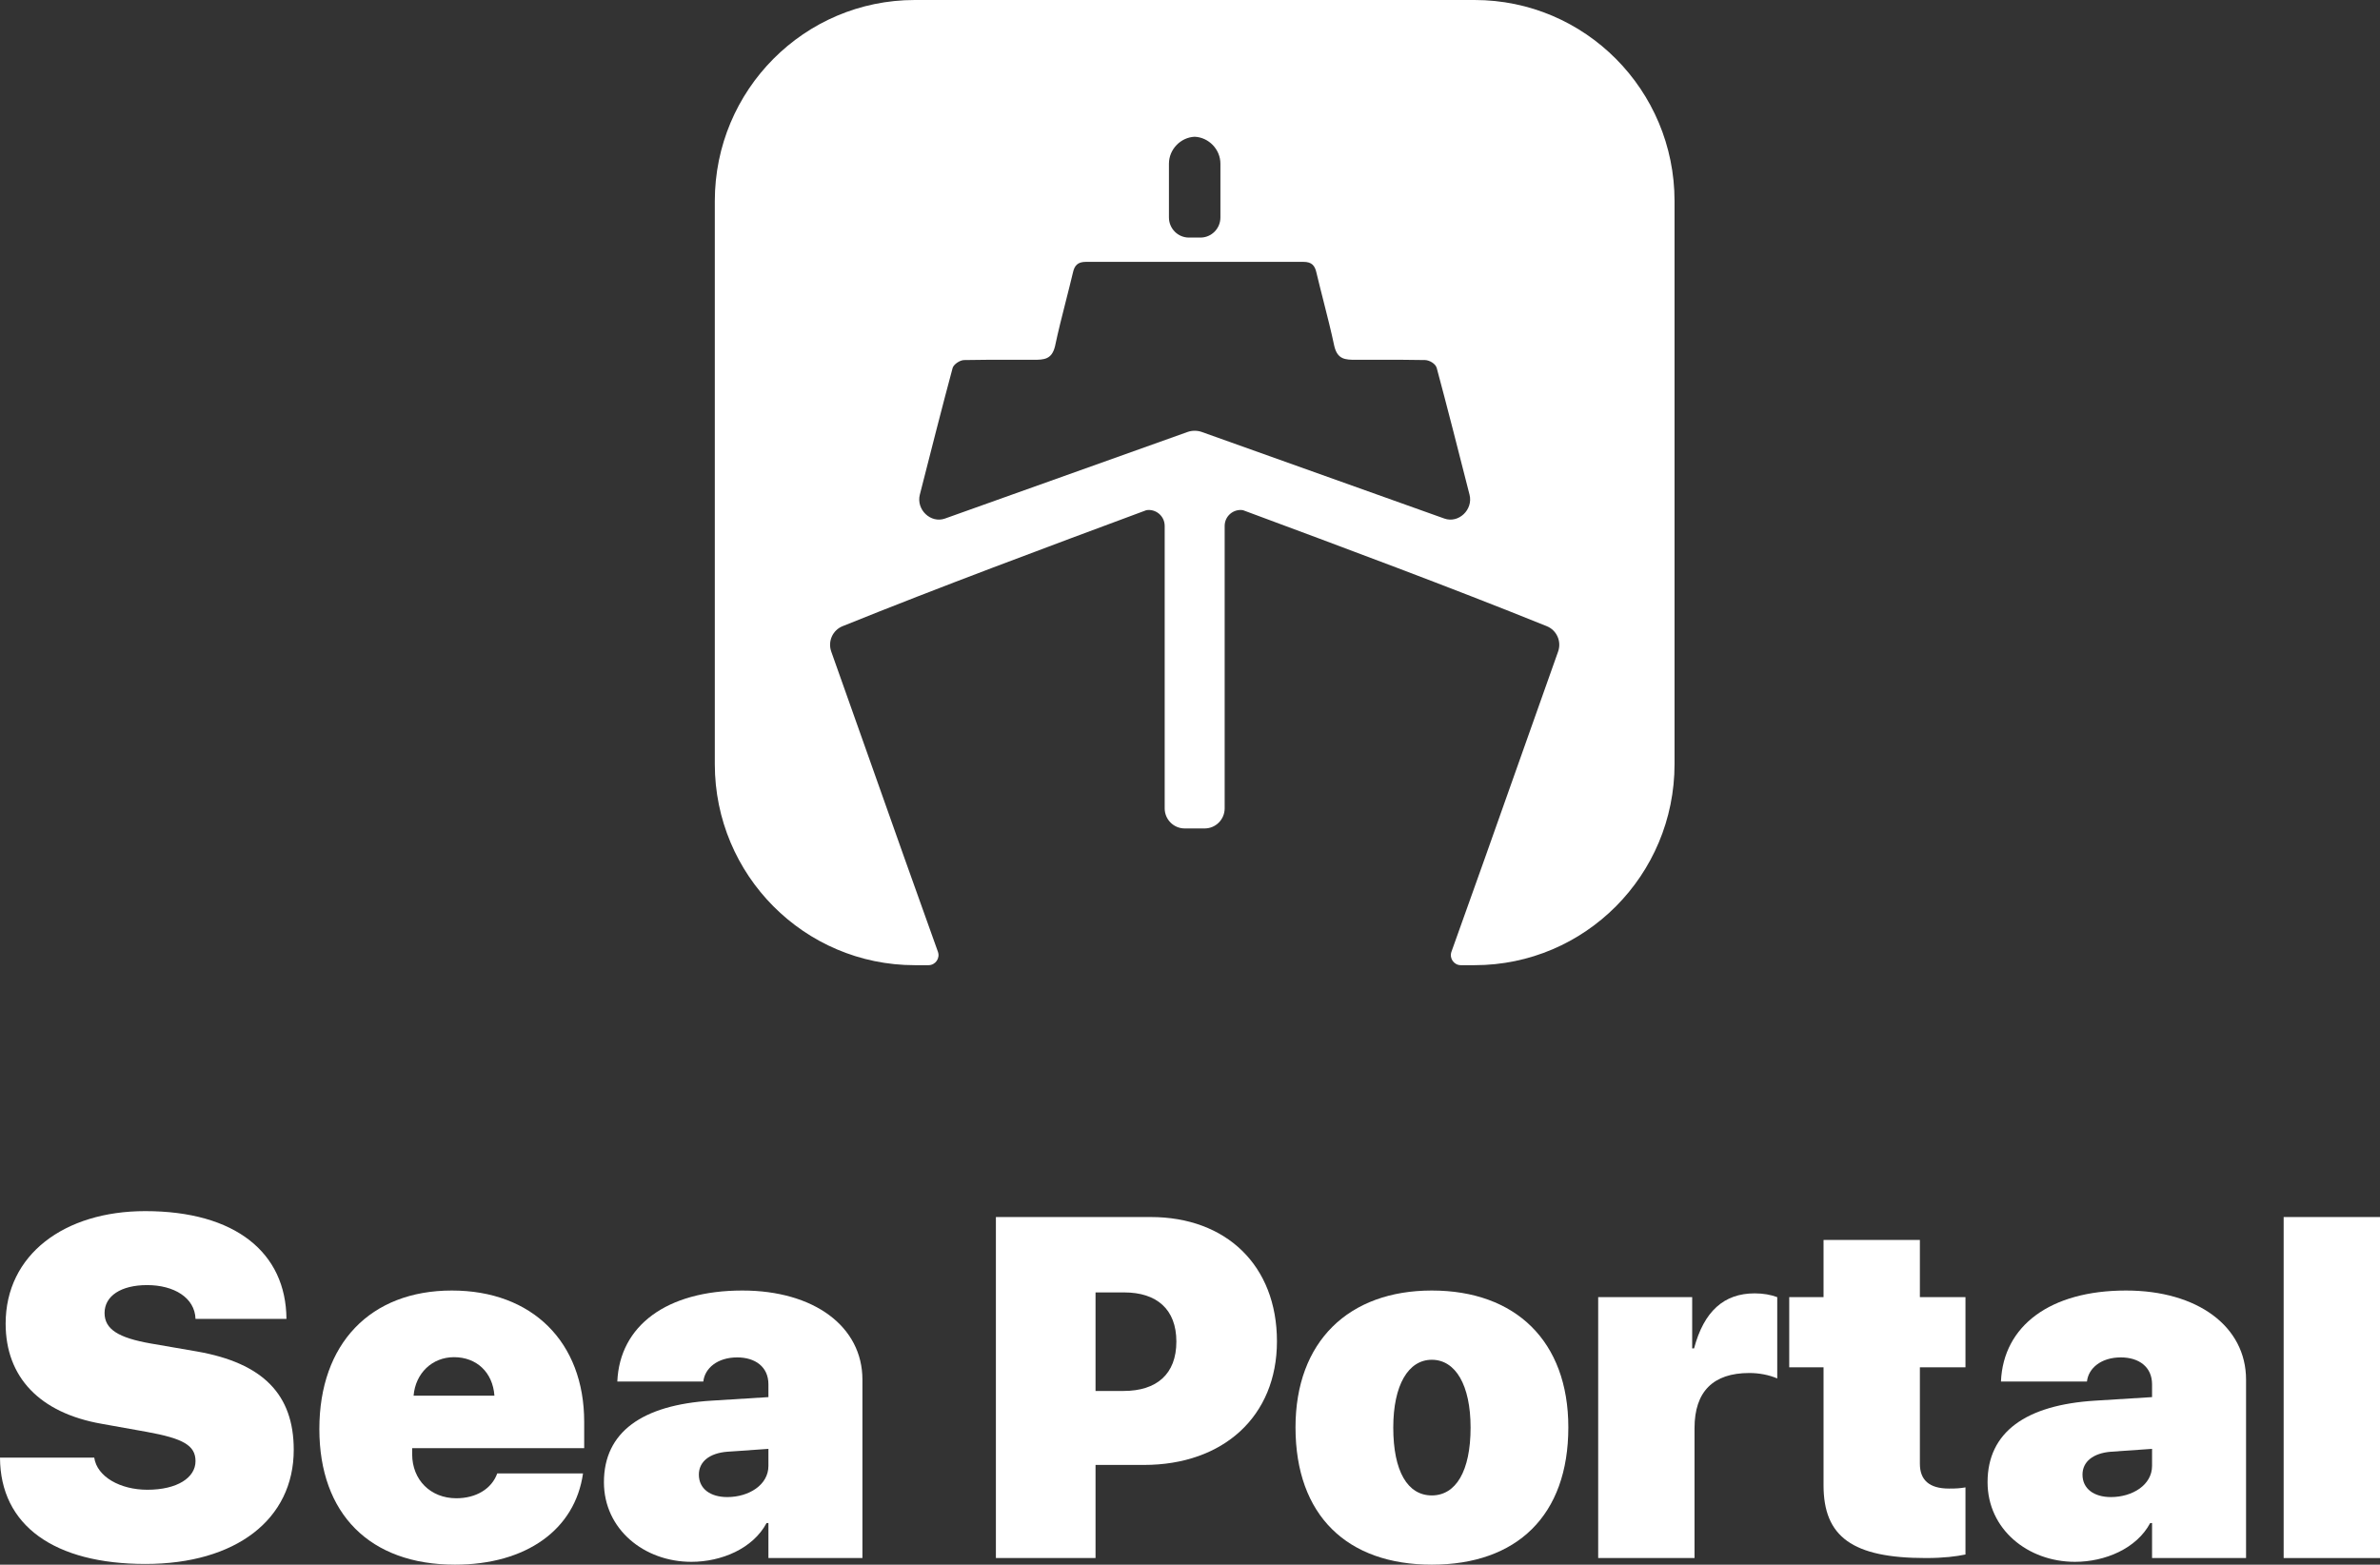
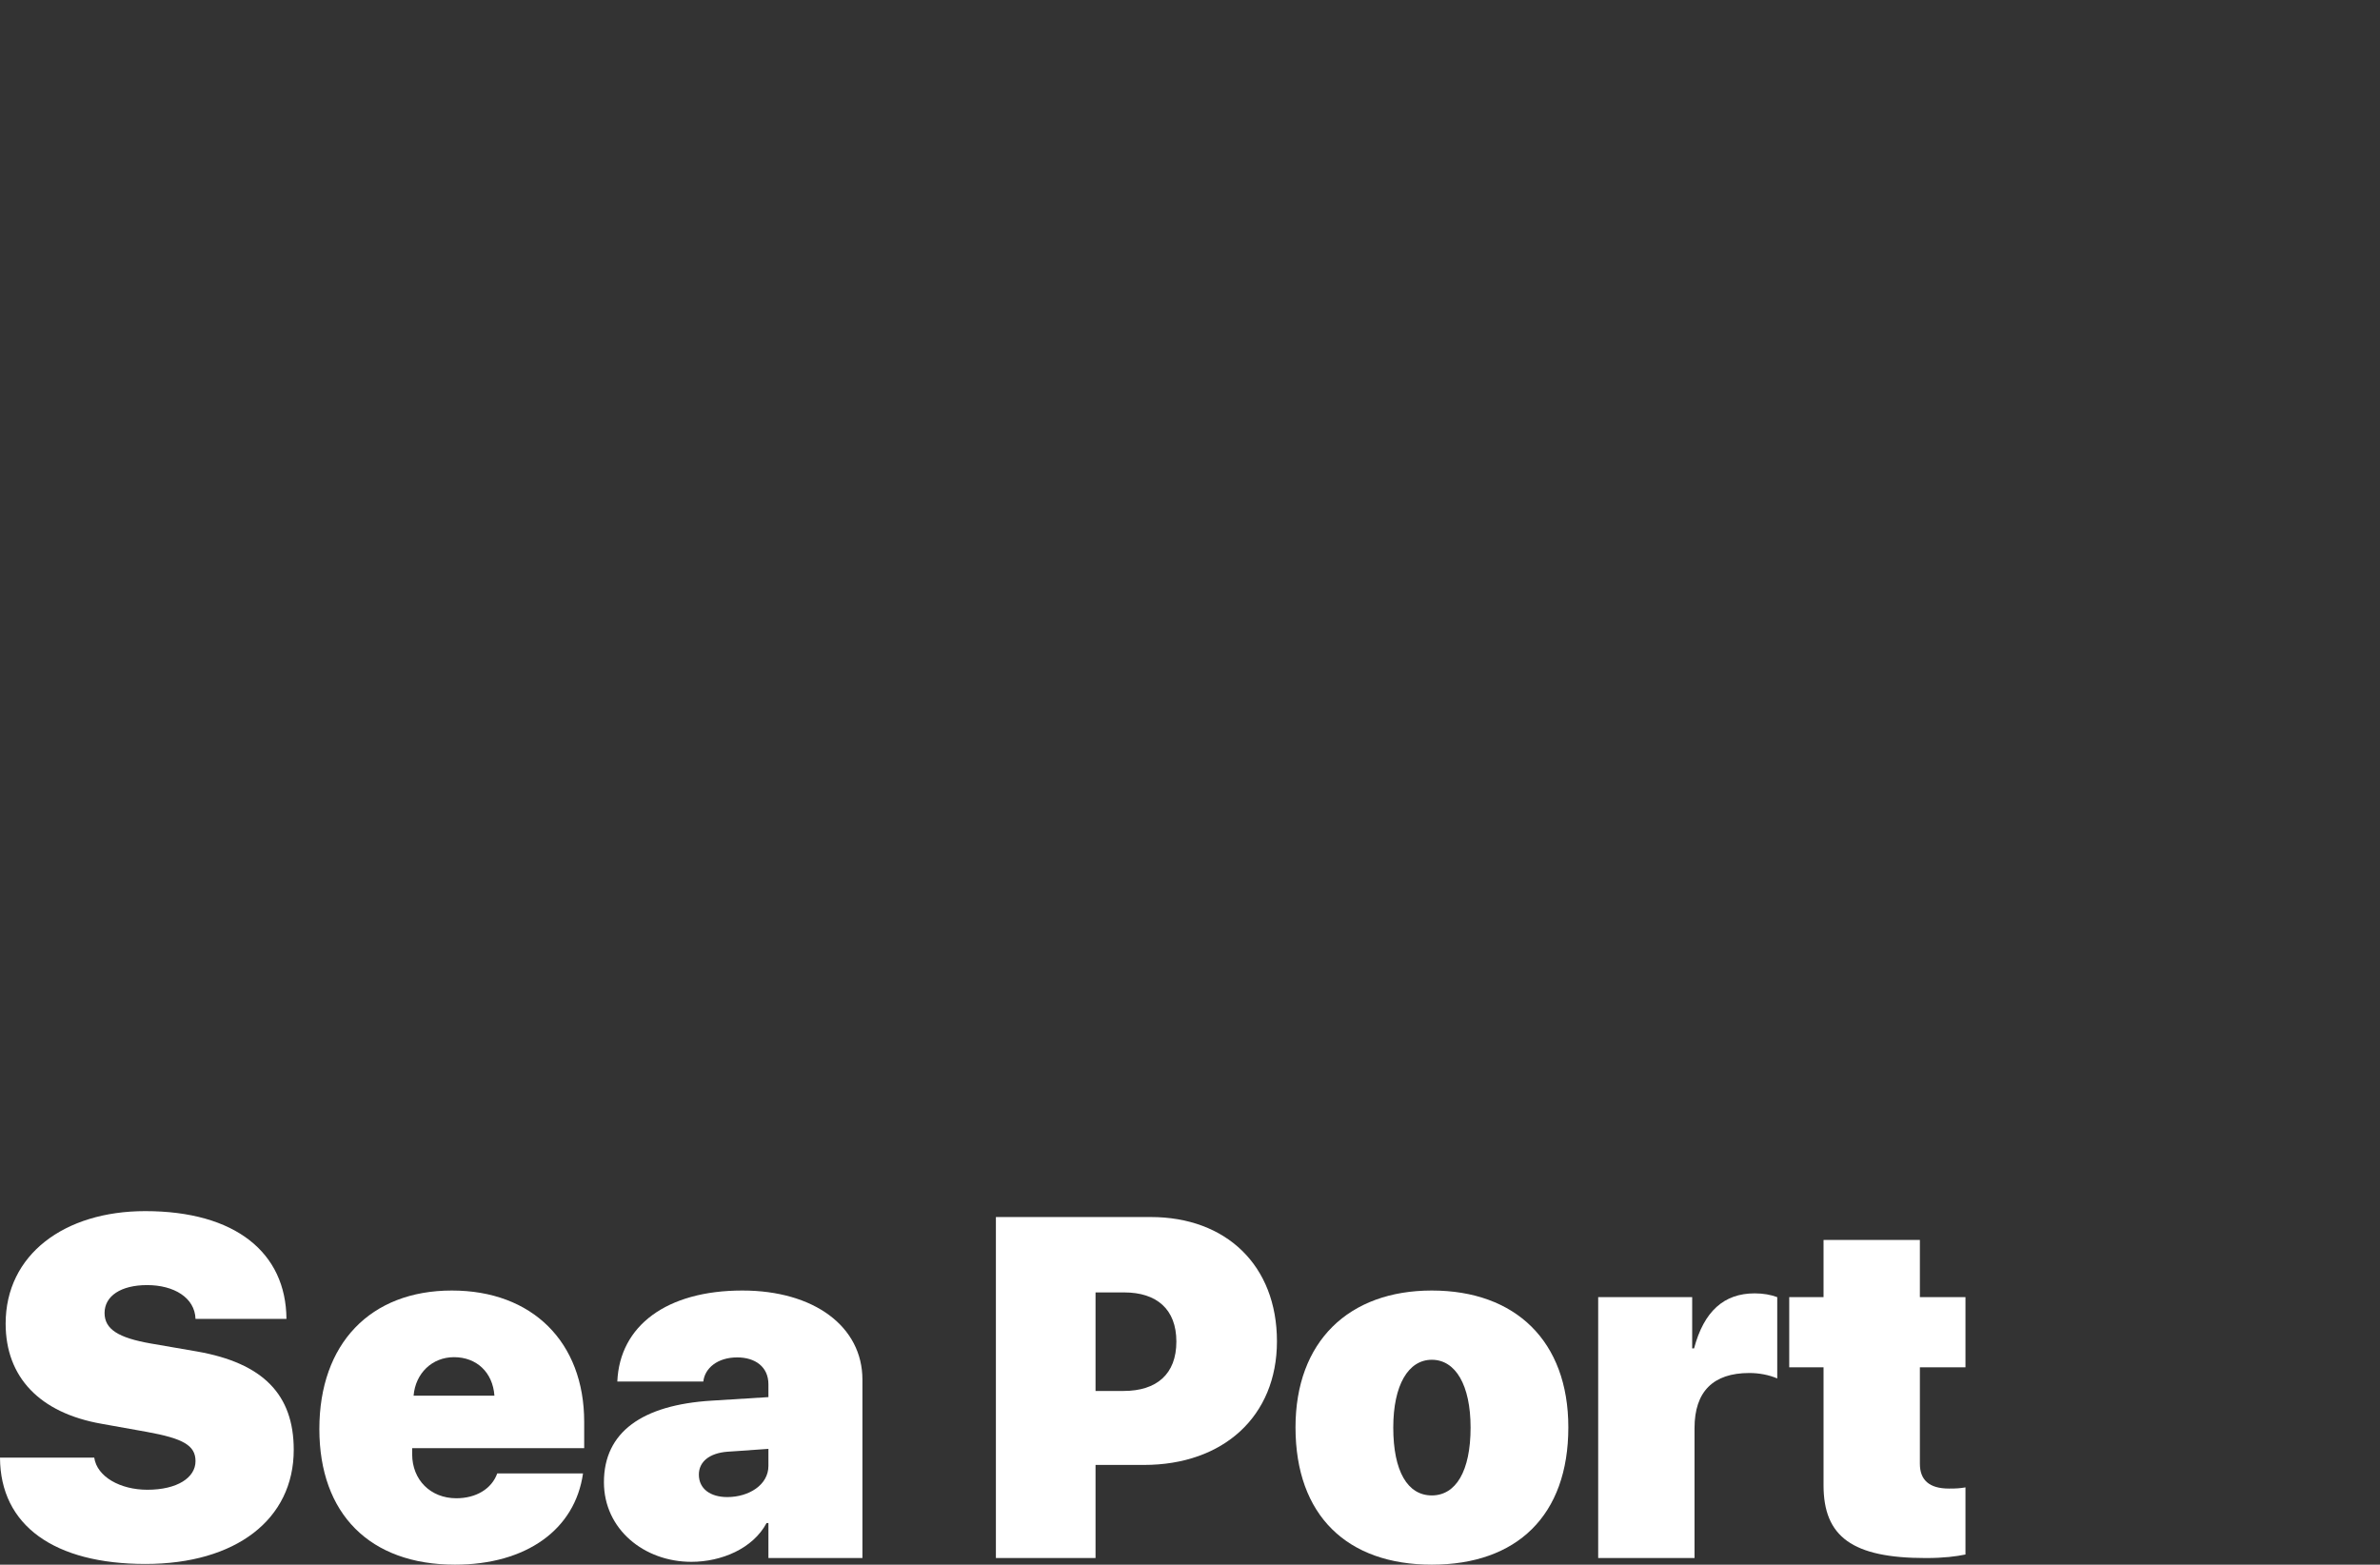
<svg xmlns="http://www.w3.org/2000/svg" width="362" height="238" viewBox="0 0 362 238" fill="none">
  <rect x="0" y="0" width="362" height="238" fill="#333333" stroke="none" />
-   <path fill-rule="evenodd" clip-rule="evenodd" d="M139.135 0C122.339 0 108.723 13.694 108.723 30.586V116.227C108.723 133.119 122.339 146.813 139.135 146.813H141.224C142.279 146.813 143.015 145.765 142.657 144.768C139.258 135.32 135.909 125.854 132.56 116.388C130.522 110.628 128.484 104.868 126.434 99.111C125.885 97.567 126.642 95.86 128.156 95.249C142.965 89.271 158.907 83.342 174.361 77.603C175.786 77.373 177.15 78.477 177.15 80.003V122.956C177.15 124.645 178.511 126.014 180.191 126.014H183.232C184.912 126.014 186.273 124.645 186.273 122.956V80.003C186.273 78.477 187.637 77.373 189.062 77.603C204.516 83.342 220.458 89.271 235.267 95.249C236.781 95.86 237.539 97.567 236.989 99.111C234.939 104.868 232.901 110.629 230.863 116.389C227.514 125.855 224.165 135.32 220.767 144.768C220.408 145.765 221.144 146.813 222.199 146.813H224.288C241.084 146.813 254.7 133.119 254.7 116.227V30.586C254.7 13.694 241.084 0 224.288 0H139.135ZM177.797 24.894C177.797 22.722 179.575 20.89 181.712 20.802C183.848 20.89 185.626 22.722 185.626 24.894V33.079C185.626 34.768 184.264 36.137 182.585 36.137H180.839C179.159 36.137 177.797 34.768 177.797 33.079V24.894ZM146.652 54.769C146.013 54.769 145.055 55.411 144.895 55.973C143.487 61.184 141.318 69.678 139.905 75.25C139.333 77.51 141.556 79.653 143.733 78.876L180.629 65.707C181.313 65.463 182.11 65.463 182.794 65.707L219.69 78.876C221.867 79.653 224.091 77.51 223.518 75.25C222.105 69.678 219.936 61.184 218.528 55.973C218.335 55.296 217.402 54.782 216.744 54.768C214.233 54.714 211.722 54.72 209.211 54.726C208.235 54.728 207.258 54.73 206.282 54.729C204.608 54.731 203.454 54.681 202.957 52.681C202.467 50.364 201.884 48.071 201.301 45.777C200.941 44.359 200.58 42.941 200.242 41.518C200.002 40.394 199.523 39.831 198.246 39.831H165.177C163.9 39.831 163.421 40.394 163.181 41.518C162.843 42.941 162.482 44.359 162.122 45.777C161.539 48.071 160.956 50.365 160.466 52.681C159.969 54.681 158.815 54.731 157.141 54.729C156.164 54.73 155.186 54.728 154.208 54.726C151.689 54.72 149.17 54.714 146.652 54.769Z" fill="white" />
  <path d="M0 221.716H14.333C14.762 224.664 18.336 226.605 22.41 226.605C26.95 226.605 29.738 224.771 29.738 222.255C29.738 219.847 27.843 218.804 22.303 217.798L15.476 216.576C6.005 214.922 0.858 209.458 0.858 201.334C0.858 190.837 9.793 184.223 22.089 184.223C35.814 184.223 43.499 190.55 43.57 200.615H29.738C29.631 197.38 26.449 195.475 22.375 195.475C18.407 195.475 15.905 197.128 15.905 199.716C15.905 202.197 18.014 203.491 22.911 204.354L29.988 205.576C39.996 207.337 44.678 212.118 44.678 220.53C44.678 231.134 35.85 237.892 22.125 237.892C8.292 237.892 0.036 232.069 0 221.716Z" fill="white" />
  <path fill-rule="evenodd" clip-rule="evenodd" d="M175.031 185.122H151.477V236.993H166.632V222.83H173.994C186.04 222.83 194.225 215.461 194.225 204.03C194.225 192.491 186.504 185.122 175.031 185.122ZM166.632 211.579V196.589H170.992C175.925 196.589 178.927 199.141 178.927 204.066C178.927 209.027 175.925 211.579 170.885 211.579H166.632Z" fill="white" />
-   <path d="M347.346 185.122V236.993H362V185.122H347.346Z" fill="white" />
-   <path fill-rule="evenodd" clip-rule="evenodd" d="M302.31 225.455C302.31 232.608 308.422 237.569 315.606 237.569C320.181 237.569 324.971 235.556 327.044 231.673H327.33V236.994H341.627V209.854C341.627 201.801 334.3 196.301 323.362 196.301C311.853 196.301 304.705 201.658 304.347 210.141H317.429C317.644 208.128 319.574 206.474 322.576 206.474C325.328 206.474 327.33 207.912 327.33 210.572V212.514L318.68 213.053C308.136 213.7 302.31 217.834 302.31 225.455ZM327.33 222.974C327.33 225.886 324.327 227.719 321.075 227.719C318.501 227.719 316.75 226.461 316.75 224.304C316.75 222.363 318.323 221.033 321.111 220.817L327.33 220.386V222.974Z" fill="white" />
  <path d="M277.362 188.609H292.016V197.308H298.95V207.984H292.016V222.65C292.016 225.131 293.446 226.425 296.448 226.425C297.556 226.425 298.092 226.389 298.95 226.245V236.454C297.556 236.742 295.698 236.993 292.91 236.993C281.758 236.993 277.362 233.758 277.362 225.922V207.984H272.143V197.308H277.362V188.609Z" fill="white" />
  <path d="M243.085 197.308V236.993H257.739V217.223C257.739 211.687 260.563 208.847 266.067 208.847C267.568 208.847 269.07 209.135 270.32 209.674V197.308C269.355 196.948 268.212 196.733 266.889 196.733C262.207 196.733 259.169 199.465 257.668 205.108H257.382V197.308H243.085Z" fill="white" />
  <path fill-rule="evenodd" clip-rule="evenodd" d="M217.779 238C204.912 238 197.048 230.523 197.048 217.115C197.048 204.066 205.126 196.301 217.779 196.301C230.503 196.301 238.545 203.994 238.545 217.115C238.545 230.559 230.682 238 217.779 238ZM217.779 227.468C221.425 227.468 223.677 223.801 223.677 217.151C223.677 210.68 221.389 206.834 217.779 206.834C214.205 206.834 211.917 210.68 211.917 217.151C211.917 223.801 214.098 227.468 217.779 227.468Z" fill="white" />
  <path fill-rule="evenodd" clip-rule="evenodd" d="M105.154 237.569C97.97 237.569 91.858 232.608 91.858 225.455C91.858 217.834 97.684 213.7 108.228 213.053L116.878 212.514V210.572C116.878 207.912 114.876 206.474 112.124 206.474C109.122 206.474 107.192 208.128 106.977 210.141H93.895C94.253 201.658 101.401 196.301 112.911 196.301C123.848 196.301 131.175 201.801 131.175 209.854V236.994H116.878V231.673H116.592C114.519 235.556 109.729 237.569 105.154 237.569ZM110.623 227.719C113.876 227.719 116.878 225.886 116.878 222.974V220.386L110.659 220.817C107.871 221.033 106.298 222.363 106.298 224.304C106.298 226.461 108.05 227.719 110.623 227.719Z" fill="white" />
  <path fill-rule="evenodd" clip-rule="evenodd" d="M88.677 224.124H75.631C74.773 226.497 72.379 227.899 69.412 227.899C65.48 227.899 62.692 225.095 62.692 221.213V220.278H88.856V216.288C88.856 204.138 80.957 196.301 68.733 196.301C56.33 196.301 48.574 204.39 48.574 217.366C48.574 230.271 56.259 238 69.198 238C80.027 238 87.462 232.68 88.677 224.124ZM62.907 212.298C63.193 208.883 65.731 206.439 69.055 206.439C72.486 206.439 74.952 208.739 75.202 212.298H62.907Z" fill="white" />
</svg>